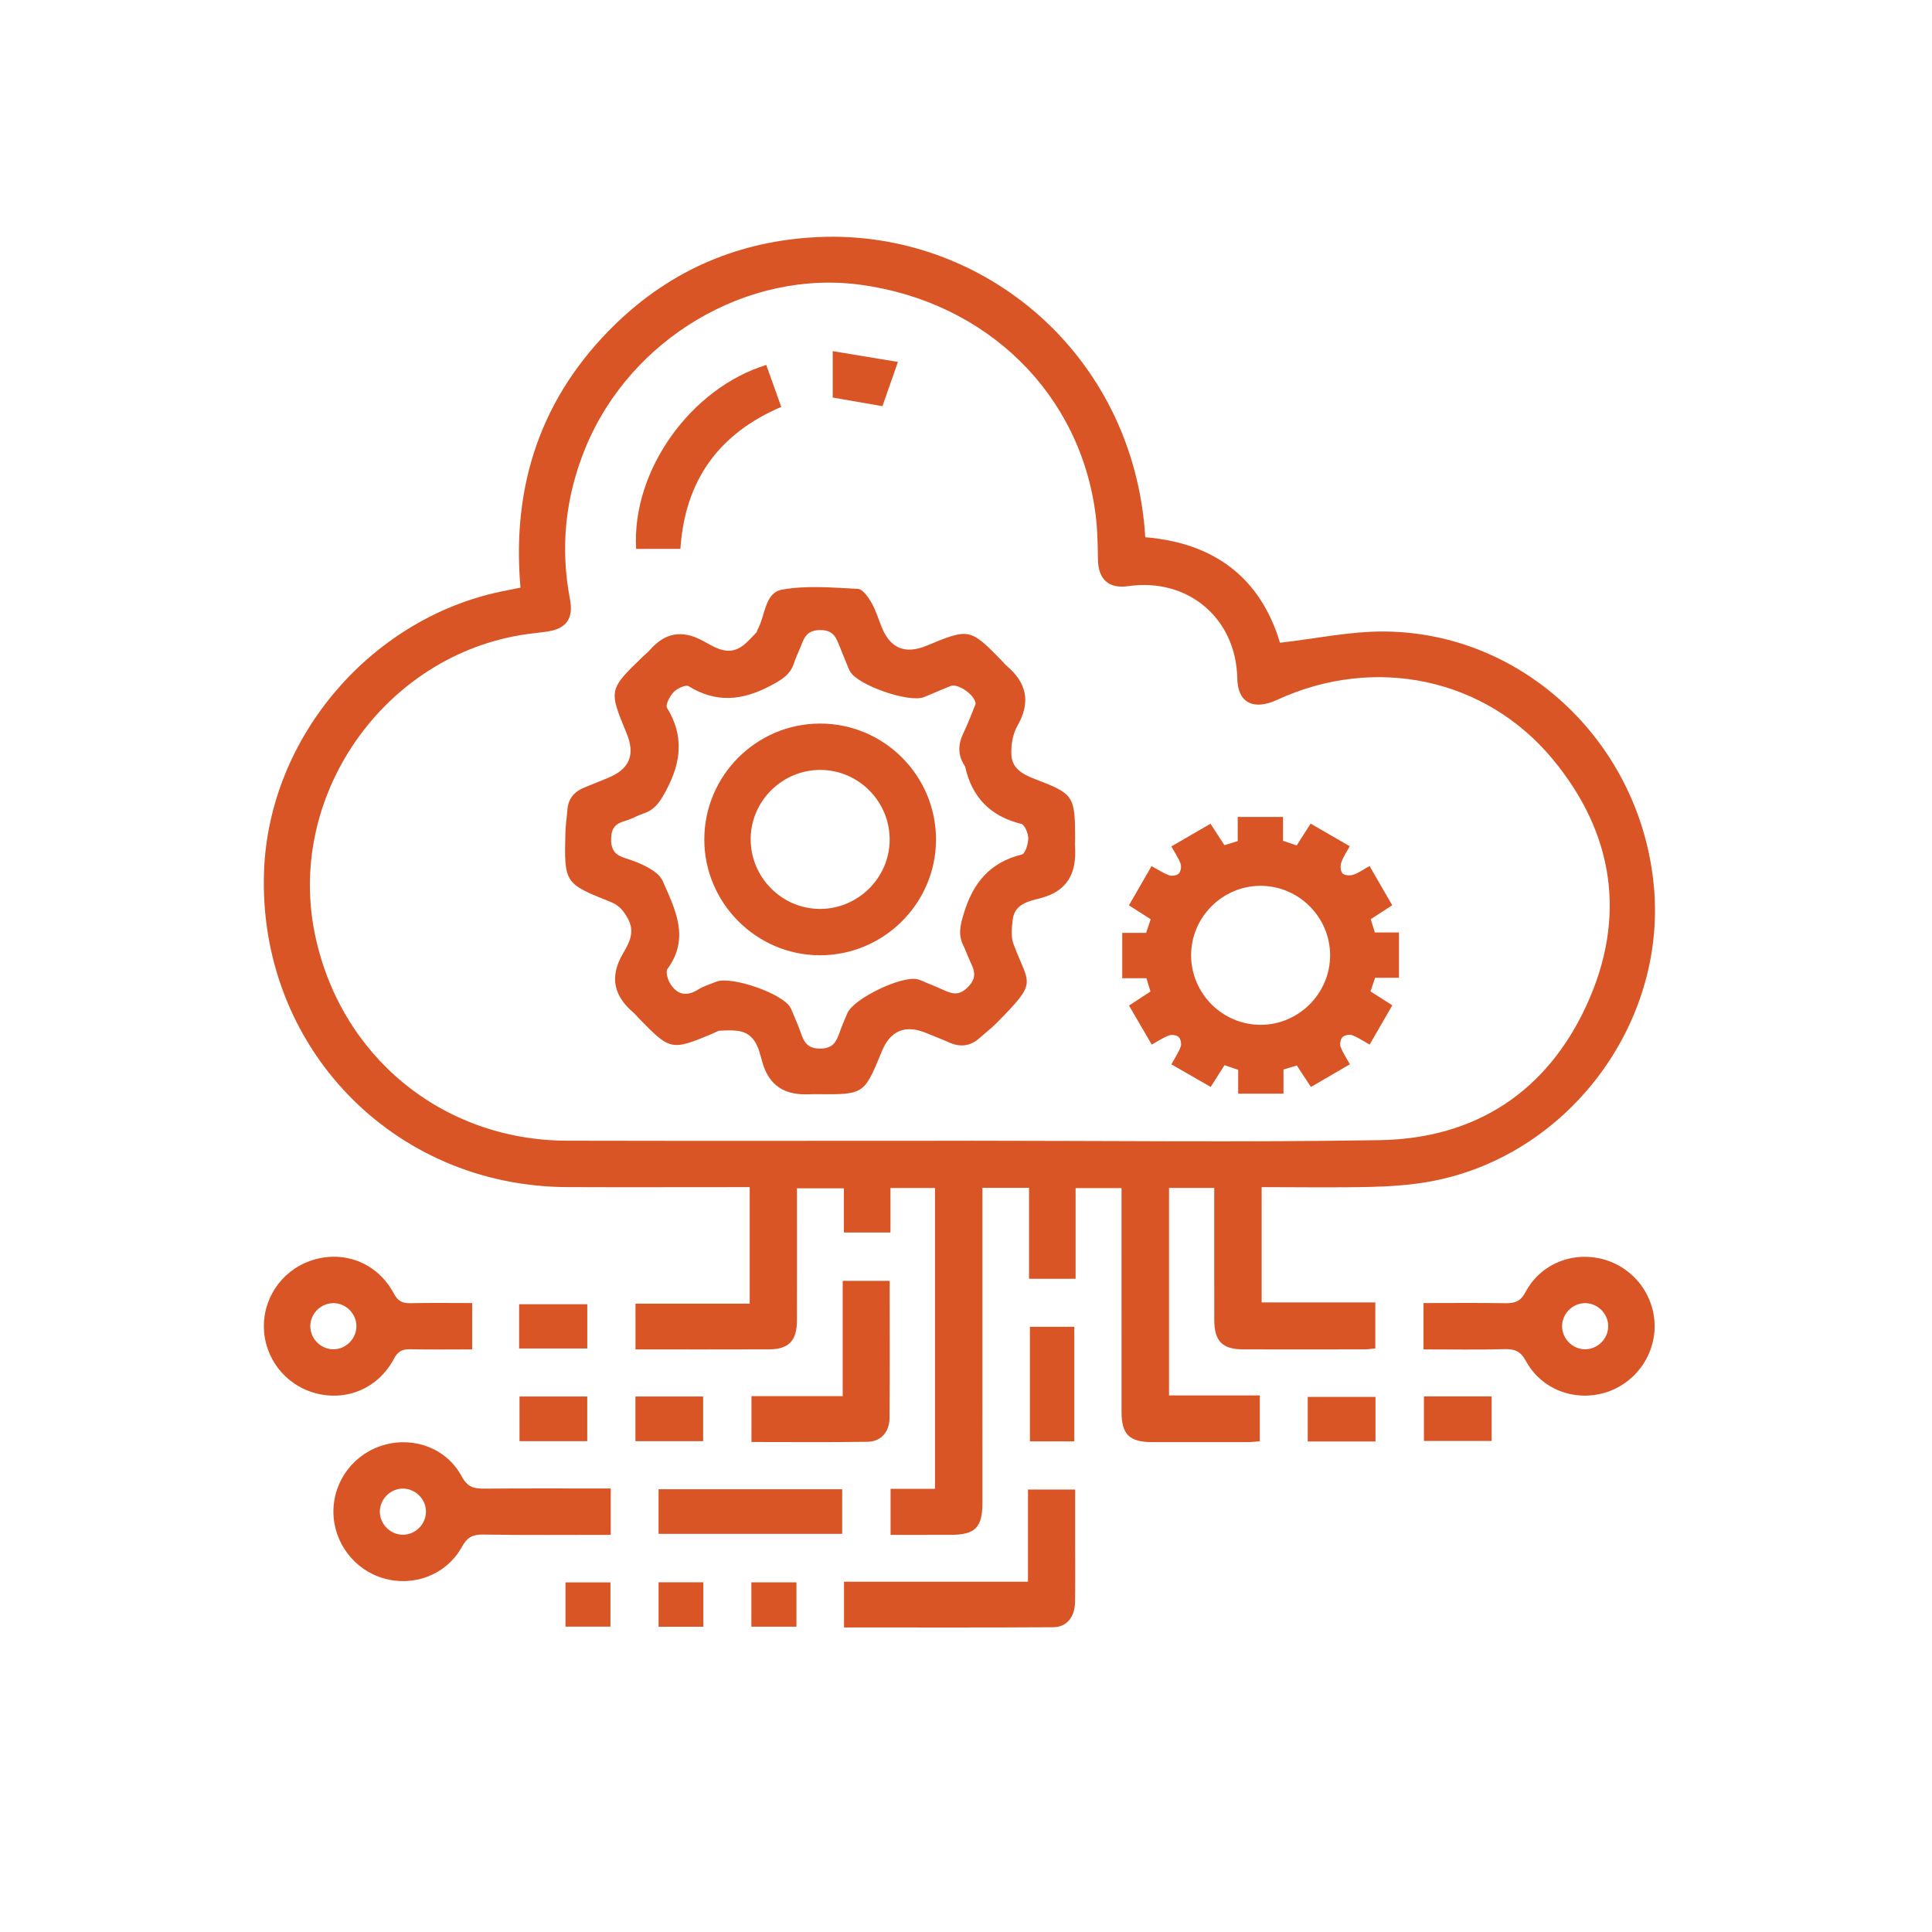
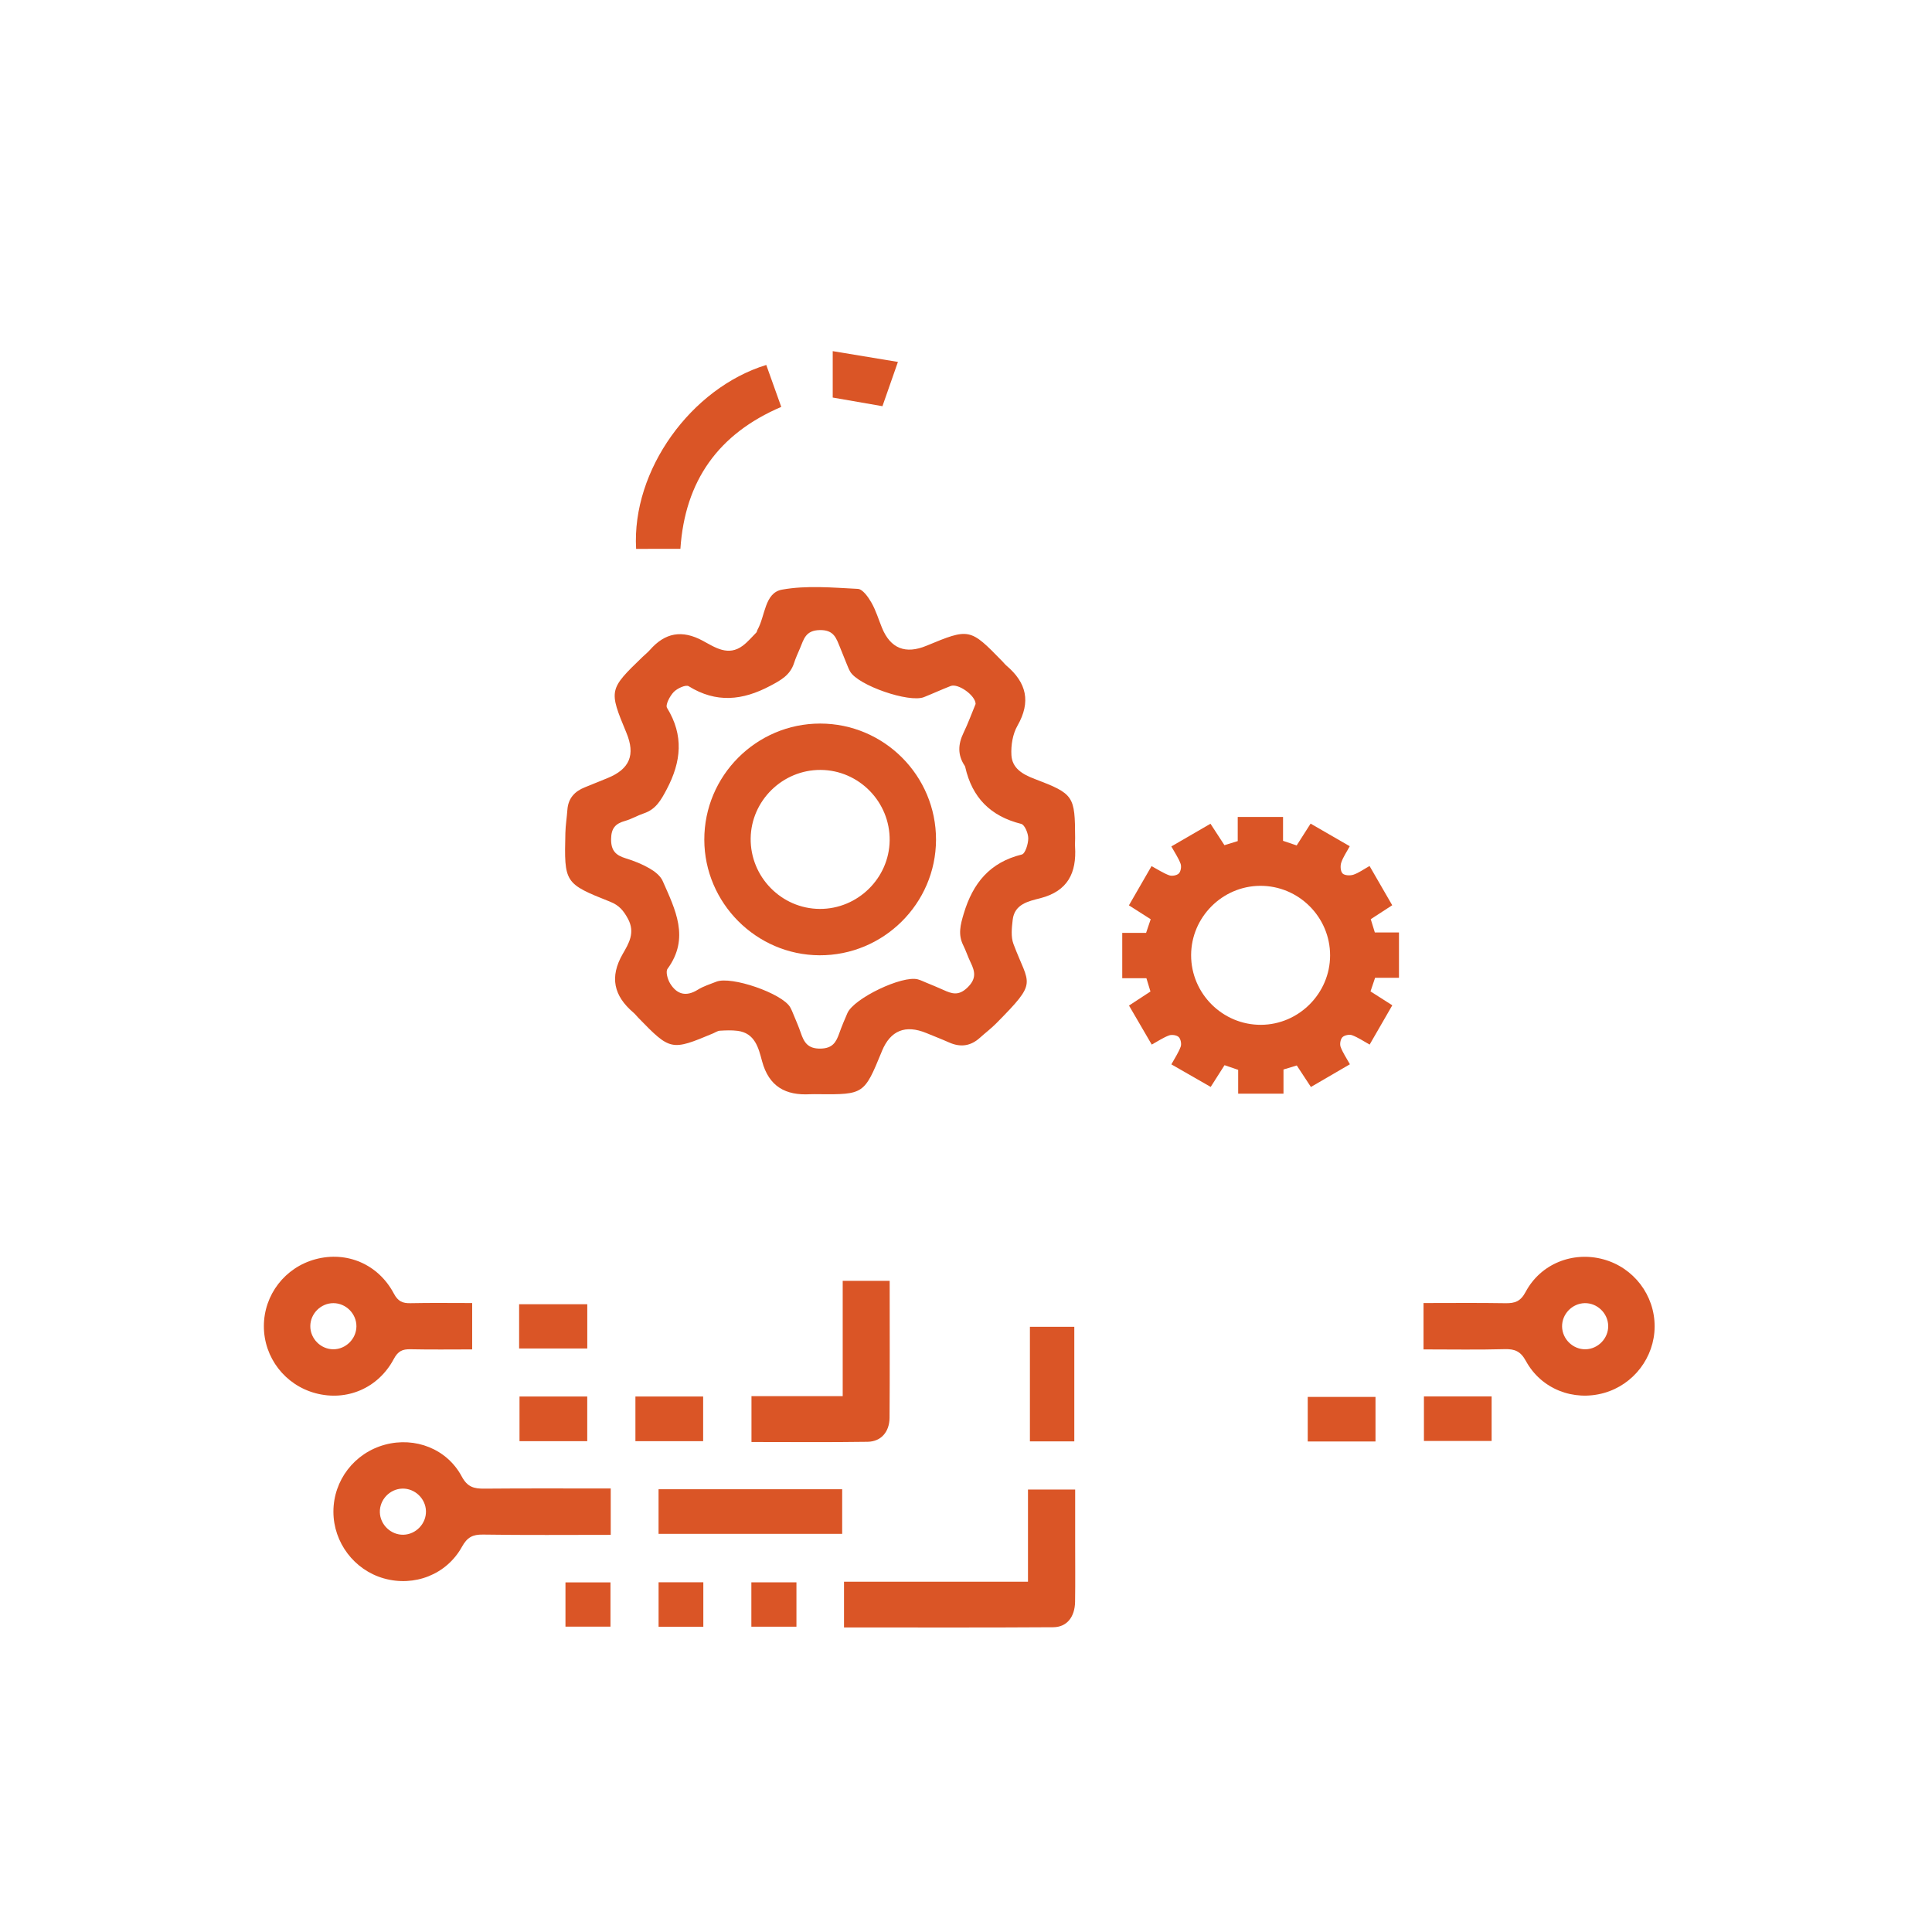
<svg xmlns="http://www.w3.org/2000/svg" version="1.1" id="Layer_1" x="0px" y="0px" width="500px" height="500px" viewBox="0 0 500 500" xml:space="preserve">
  <g>
    <path fill-rule="evenodd" clip-rule="evenodd" fill="#28387C" d="M-2003.254,121.552c-10.243,10.292-20.362,20.46-30.54,30.688   c3.396,3.206,6.916,6.528,10.228,9.654c-40.806,40.762-81.014,80.925-121.206,121.072c-14.835-14.915-30.129-30.289-45.345-45.587   c39.908-39.896,80.038-80.014,120.451-120.414c2.939,3.324,6.139,6.943,9.311,10.53c10.99-11.051,21.152-21.269,31.527-31.702   c-23.248-32.696-31.066-69.047-21.193-108.503c7.791-31.135,25.468-55.946,52.043-73.856   c54.232-36.551,125.204-26.369,167.276,20.979c41.743,46.978,42.949,117.593,3.133,166.169   C-1867.637,149.464-1943.721,165.117-2003.254,121.552z M-1852.124,18.341c0,21.209,0,41.918,0,63.111   c32.384-38.16,30.936-98.958-10.467-135.316c-37.271-32.73-97.74-33.207-135.29,7.677c-33.496,36.47-31.308,87.946-8.566,119.455   c0.056-1.249,0.134-2.201,0.135-3.153c0.007-11.867-0.048-23.735,0.076-35.601c0.014-1.24,0.746-3.118,1.7-3.601   c7.72-3.896,15.407-7.947,23.442-11.089c5.061-1.978,10.7-2.472,16.249-3.669c0.153,1.254,0.24,1.636,0.24,2.018   c-0.013,13.364-0.049,26.729-0.047,40.095c0,15.958,0.022,31.917,0.081,47.875c0.004,0.803,0.243,2.128,0.729,2.324   c4.344,1.746,8.767,3.292,13.62,5.062c0-31.874,0-62.844,0-94.303c1.29,0.637,2.341,0.956,3.15,1.585   c7.217,5.62,14.501,11.164,21.546,16.995c5.339,4.42,9.901,9.864,17.186,11.992c0,21.553,0,43.104,0,64.951   c4.21-1.18,8.017-2.319,11.864-3.297c1.866-0.473,2.391-1.403,2.381-3.339c-0.085-18.054,0.103-36.11-0.145-54.161   c-0.065-4.764,1.052-7.631,5.355-10.49c8.434-5.604,16.063-12.411,24.095-18.629C-1861.185,22.043-1857.463,19.375-1852.124,18.341   z" />
    <path fill-rule="evenodd" clip-rule="evenodd" fill="#28387C" d="M-1895.795,25.754c4.803-2.789,9.437-5.477,14.067-8.17   c7.322-4.257,14.629-8.54,21.972-12.76c1.502-0.863,2.174-1.828,2.166-3.723c-0.016-4.237,3.271-8.017,7.402-9.064   c3.971-1.006,8.708,0.949,10.898,4.5c2.284,3.702,1.847,8.237-1.125,11.654c-2.771,3.184-7.307,4.256-11.176,2.635   c-0.275-0.116-0.625-0.203-0.785-0.418c-2.609-3.509-5.095-1.623-7.806-0.023c-10.986,6.48-22.061,12.812-33.039,19.306   c-1.056,0.624-1.972,1.868-2.437,3.031c-1.932,4.823-7.092,7.562-12.178,6.254c-4.608-1.185-7.537-5.818-7.024-10.817   c0.085-0.838-0.353-2.192-0.987-2.571c-11.121-6.636-22.309-13.157-33.487-19.694c-0.24-0.141-0.539-0.183-0.79-0.264   c-6.636,8.236-13.268,8.056-18.797-0.579c-8.15,2.784-16.348,5.535-24.484,8.455c-0.664,0.238-1.203,1.603-1.303,2.499   c-0.623,5.557-4.756,9.44-10.155,9.369c-4.349-0.058-7.627-2.542-9.095-6.894c-1.354-4.018,0.024-8.325,3.487-10.891   c3.27-2.423,7.973-2.755,11.146-0.119c2.213,1.84,4.01,1.723,6.439,0.837c7.018-2.556,14.144-4.816,21.156-7.385   c1.187-0.435,2.396-1.647,2.95-2.808c1.767-3.693,5.403-6.32,9.381-6.344c4.069-0.025,7.503,2.462,9.254,6.422   c0.518,1.169,1.371,2.449,2.43,3.08c11.295,6.734,22.65,13.371,34.042,19.943c0.737,0.426,2.1,0.475,2.84,0.079   C-1904.85,18.096-1899.794,19.426-1895.795,25.754z M-1999.488,15.498c0.002-2.857-2.259-5.114-5.123-5.112   c-2.744,0.002-5.096,2.387-5.096,5.169c0,2.948,2.136,5.076,5.078,5.057C-2001.761,20.593-1999.49,18.334-1999.488,15.498z    M-1847.604-3.416c-2.984-0.075-5.174,1.945-5.267,4.862c-0.091,2.844,2.057,5.164,4.907,5.298   c2.777,0.133,5.212-2.124,5.298-4.913C-1842.576-1.03-1844.753-3.343-1847.604-3.416z M-1900.003,29.488   c-0.003-2.883-2.229-5.124-5.093-5.125c-2.899-0.001-5.18,2.248-5.139,5.072c0.039,2.734,2.438,5.125,5.163,5.143   C-1902.146,34.597-1900.001,32.442-1900.003,29.488z M-1954.33,1.783c0.064-2.898-2.082-5.162-4.942-5.214   c-2.838-0.052-5.21,2.167-5.299,4.955c-0.092,2.906,2.097,5.208,4.967,5.224C-1956.725,6.762-1954.391,4.567-1954.33,1.783z" />
  </g>
  <rect x="-1871" y="-560" fill="#3A6AC9" width="55" height="61" />
  <rect x="-1743" y="-559" fill="#28387C" width="55" height="61" />
  <rect x="-1861" y="-480" fill="#3F4450" width="55" height="61" />
  <g>
    <path fill-rule="evenodd" clip-rule="evenodd" fill="#28387C" d="M-2011.925,726.059c0-9.788,0-18.942,0-28.786   c-2.358,0-4.516,0-6.674,0c-36.672,0-73.346,0.011-110.02-0.005c-17.766-0.007-26.909-9.227-26.911-27.143   c-0.011-73.902-0.011-147.805,0-221.707c0.003-17.709,9.024-26.82,26.516-26.824c44.268-0.008,88.535-0.002,132.802-0.002   c1.846,0,3.691,0,6.427,0c-3.42,6.055-6.352,11.686-9.805,16.977c-0.654,1.003-3.376,0.896-5.145,0.898   c-38.155,0.047-76.31,0.03-114.465,0.039c-11.11,0.002-14.478,3.413-14.479,14.682c-0.006,68.531-0.006,137.063,0.001,205.595   c0,11.251,3.303,14.592,14.517,14.595c82.792,0.012,165.585,0.013,248.379-0.003c10.846-0.002,14.239-3.437,14.267-14.289   c0.022-9.054,0.005-18.108,0.005-27.478c7.192-1.787,14.092-3.501,21.446-5.327c0.136,1.912,0.343,3.489,0.346,5.067   c0.026,12.78,0.033,25.56,0.01,38.34c-0.031,17.137-9.361,26.565-26.371,26.577c-36.857,0.026-73.716,0.008-110.575,0.008   c-2.023,0-4.048,0-6.537,0c0,9.611,0,18.894,0,28.786c2.257,0,4.242,0,6.227,0c18.893,0,37.785-0.035,56.678,0.016   c9.57,0.026,15.133,4.909,15.169,13.111c0.036,8.131-5.664,13.43-15.019,13.44c-53.343,0.063-106.686,0.079-160.028-0.009   c-11.232-0.018-17.812-8.842-13.997-18.346c2.36-5.884,6.976-8.242,13.155-8.227c19.262,0.05,38.524,0.016,57.788,0.014   C-2016.239,726.059-2014.257,726.059-2011.925,726.059z" />
    <path fill-rule="evenodd" clip-rule="evenodd" fill="#28387C" d="M-1816.862,570.22c12.206,17.702,24.369,35.151,36.32,52.744   c7.425,10.927,2.328,23.871-10.194,26.052c-7.187,1.251-12.452-2.033-16.462-7.877c-10.993-16.02-22.062-31.988-33.108-47.971   c-1.141-1.65-2.335-3.265-3.444-4.812c-57.503,24.332-112.453-5.229-132.886-49.066c-21.3-45.699-5.59-100.138,36.973-127.424   c42.02-26.937,97.834-18.654,130.393,19.192C-1776.799,468.803-1774.859,528.975-1816.862,570.22z M-1885.465,415.767   c-44.588-0.155-81.021,36.052-81.131,80.628c-0.108,44.345,35.933,80.745,80.192,80.989c45.035,0.249,81.536-35.777,81.689-80.628   C-1804.561,452.193-1840.727,415.923-1885.465,415.767z" />
    <path fill-rule="evenodd" clip-rule="evenodd" fill="#28387C" d="M-2023.448,532.236c10.537,15.549,20.879,30.896,31.384,46.134   c0.824,1.195,2.745,2.186,4.221,2.286c5.934,0.403,11.892,0.419,17.841,0.578c0.082,0.542,0.165,1.085,0.247,1.627   c1.373-1.466,2.745-2.931,4.116-4.396c1.261-1.35,2.522-2.699,4.26-4.558c2.612,2.337,5.152,4.607,7.79,6.964   c-0.645,0.843-0.978,1.532-1.521,1.949c-5.262,4.039-6.324,8.307-3.72,15.027c3.756,9.688-1.532,20.766-10.674,26.138   c-9.356,5.5-20.896,4.085-28.67-3.515c-7.527-7.356-9.283-18.858-4.234-28.108c0.881-1.615,1.982-3.111,3.254-5.085   c-8.899-13.138-17.913-26.443-26.926-39.748c-0.727-1.072-1.75-2.047-2.14-3.229c-2.938-8.933-11.297-6.187-17.461-8.021   c-0.849-0.254-2.446,1.37-3.454,2.371c-11.298,11.227-22.637,22.417-33.703,33.871c-1.407,1.455-2.069,4.452-1.794,6.568   c1.217,9.396-3.28,18.087-11.786,21.781c-8.342,3.622-17.792,1.25-23.488-5.894c-5.577-6.997-5.683-17.009-0.255-24.242   c5.578-7.435,15.19-10.14,23.789-5.979c3.441,1.664,5.139,0.869,7.495-1.535c10.5-10.714,21.245-21.189,31.701-31.945   c1.16-1.191,1.885-3.906,1.376-5.439c-3.391-10.226-0.637-19.683,7.671-24.896c7.866-4.935,18.558-3.591,24.959,3.138   c6.878,7.229,7.203,17.336,0.851,26.372C-2022.634,530.898-2022.907,531.379-2023.448,532.236z M-2037.436,508.639   c-4.857-0.076-9.253,4.262-9.252,9.127c0.001,4.896,4.361,9.193,9.25,9.111c4.722-0.078,8.738-4.073,8.896-8.85   C-2028.38,513.049-2032.485,508.715-2037.436,508.639z M-2104.357,573.8c-5.122,0.024-9.16,4.086-9.056,9.111   c0.102,4.973,4.377,9.012,9.379,8.859c4.831-0.146,8.619-4.034,8.685-8.912C-2095.279,577.691-2099.174,573.775-2104.357,573.8z" />
    <path fill-rule="evenodd" clip-rule="evenodd" fill="#28387C" d="M-1926.591,553.631c-4.098-3.751-7.744-7.09-11.766-10.775   c1.416-1.688,2.619-3.234,3.94-4.673c6.131-6.681,12.176-13.446,18.486-19.954c4.774-4.922,8.544-8.874,5.36-17.281   c-3.714-9.81,2.79-21.352,12.235-26.707c9.829-5.572,22.089-4.102,30.341,3.641c7.898,7.412,10.234,19.085,5.817,29.064   c-4.521,10.213-15.198,17.18-25.907,14.851c-7.148-1.554-10.652,1.231-14.708,5.907   C-1910.3,536.357-1918.268,544.615-1926.591,553.631z M-1876.225,496.672c0.022-5.27-4.228-9.496-9.509-9.457   c-5.082,0.039-9.149,3.992-9.319,9.058c-0.175,5.229,4.011,9.685,9.209,9.805C-1880.644,506.196-1876.245,501.896-1876.225,496.672   z" />
  </g>
  <g>
    <path fill-rule="evenodd" clip-rule="evenodd" fill="#28387C" d="M-2449.006-330.857c0.755-2.988,1.431-5.999,2.277-8.963   c7.229-25.309,31.597-42.31,57.893-40.424c26.391,1.892,48.075,22.076,51.684,48.109c4.232,30.533-16.746,59.219-46.447,63.511   c-31.501,4.553-59.721-15.813-64.708-46.679c-0.114-0.704-0.461-1.371-0.699-2.056   C-2449.006-321.858-2449.006-326.357-2449.006-330.857z M-2392.553-290.384c18.459-0.06,33.505-15.211,33.516-33.749   c0.011-18.631-15.201-33.735-33.947-33.706c-18.578,0.028-33.633,15.359-33.516,34.128   C-2426.384-305.315-2411.116-290.325-2392.553-290.384z" />
    <path fill-rule="evenodd" clip-rule="evenodd" fill="#28387C" d="M-2250.281-617.32c2.994,0.751,6.015,1.414,8.979,2.268   c25.3,7.282,42.276,31.682,40.403,58.015c-1.873,26.3-22.189,48-48.301,51.586c-30.292,4.161-58.982-16.861-63.31-46.387   c-4.615-31.491,15.766-59.766,46.679-64.784c0.703-0.114,1.368-0.46,2.05-0.699C-2259.28-617.32-2254.781-617.32-2250.281-617.32z    M-2256.829-594.812c-18.499-0.088-33.771,14.919-33.935,33.343c-0.166,18.672,14.931,34.037,33.53,34.125   c18.503,0.088,33.769-14.913,33.933-33.347C-2223.132-579.375-2238.215-594.724-2256.829-594.812z" />
    <path fill-rule="evenodd" clip-rule="evenodd" fill="#28387C" d="M-2268.279-233.369c-6.888-1.003-13.814-1.797-20.656-3.052   c-15.282-2.804-29.837-7.819-44.108-15.078c3.374-6.676,6.656-13.169,10.108-19.999c20.841,10.347,42.681,15.613,65.729,15.629   c23.096,0.015,44.992-5.125,66.066-15.626c3.349,6.603,6.653,13.12,10.318,20.348c-7.202,2.943-14.092,6.08-21.201,8.595   c-13.222,4.677-26.873,7.532-40.886,8.557c-0.968,0.071-1.915,0.411-2.873,0.627   C-2253.281-233.369-2260.78-233.369-2268.279-233.369z" />
    <path fill-rule="evenodd" clip-rule="evenodd" fill="#28387C" d="M-2177.541-324.583c0.113-30.861,25.604-55.924,56.717-55.766   c30.938,0.158,55.878,25.527,55.754,56.712c-0.123,30.9-25.502,55.846-56.713,55.746   C-2152.673-267.991-2177.654-293.39-2177.541-324.583z M-2155.037-324.299c-0.035,18.728,15.072,33.914,33.732,33.91   c18.527-0.003,33.683-15.067,33.731-33.528c0.05-18.573-14.942-33.824-33.345-33.925   C-2139.662-357.944-2155-342.863-2155.037-324.299z" />
    <path fill-rule="evenodd" clip-rule="evenodd" fill="#28387C" d="M-2403.081-411.057c-7.585-0.412-14.772-0.804-21.897-1.191   c-4.652-40.144,35.585-110.019,75.674-131.541c4,6.095,8.014,12.213,12.169,18.544c-19.434,12.965-34.941,29.336-46.507,49.353   C-2395.187-455.911-2401.59-434.324-2403.081-411.057z" />
    <path fill-rule="evenodd" clip-rule="evenodd" fill="#28387C" d="M-2088.962-412.272c-7.115,0.418-14.289,0.839-21.84,1.281   c-4.1-48.433-26.04-86.435-65.99-114.373c2.009-3.09,4.016-6.186,6.032-9.275c1.975-3.023,3.96-6.04,5.919-9.027   C-2127.38-526.748-2086.628-456.318-2088.962-412.272z" />
  </g>
  <g>
    <path fill-rule="evenodd" clip-rule="evenodd" fill="#28387C" d="M-2319.211-858.952c0-72.775,0-145.551,0-218.327   c3.812-10.712,11.586-14.26,22.661-14.239c110.891,0.204,221.783,0.2,332.674,0.004c11.052-0.019,18.866,3.496,22.663,14.235   c0,72.775,0,145.551,0,218.327c-4.023,10.254-11.656,13.993-22.484,13.925c-43.433-0.27-86.866-0.111-130.302-0.111   c-2.114,0-4.229,0-6.423,0c0,13.865,0,27.121,0,40.883c18.069,0,35.721,0,53.476,0c0,8.023,0,15.531,0,23.074   c-55.742,0-111.155,0-166.448,0c0-7.944,0-15.45,0-23.461c18.049,0,35.693,0,53.563,0c0-13.643,0-26.764,0-40.496   c-2.357,0-4.471,0-6.584,0c-43.253,0-86.507-0.177-129.758,0.123C-2307.158-844.938-2315.085-848.424-2319.211-858.952z    M-1965.368-868.934c0-66.423,0-132.367,0-198.335c-110.132,0-219.886,0-329.688,0c0,66.292,0,132.231,0,198.335   C-2185.053-868.934-2075.43-868.934-1965.368-868.934z" />
    <path fill-rule="evenodd" clip-rule="evenodd" fill="#28387C" d="M-2154.185-936.929c-7.767-3.403-14.943-6.572-22.14-9.691   c-10.185-4.416-20.37-8.837-30.599-13.153c-1.915-0.808-2.652-1.834-2.691-3.98c-0.191-10.361-0.302-10.449,9.252-14.641   c14.322-6.284,28.705-12.433,43.067-18.627c0.847-0.365,1.745-0.612,3.098-1.081c0,4.975,0.108,9.589-0.109,14.188   c-0.036,0.753-1.385,1.743-2.327,2.111c-9.888,3.866-19.819,7.625-29.733,11.422c-1.891,0.725-3.762,1.499-6.305,2.514   c7.7,3.087,14.853,5.966,22.015,8.824c4.769,1.902,9.599,3.664,14.289,5.743c0.98,0.435,2.023,1.949,2.084,3.02   C-2154.042-946.109-2154.185-941.916-2154.185-936.929z" />
    <path fill-rule="evenodd" clip-rule="evenodd" fill="#28387C" d="M-2112.42-937.14c0-4.897-0.129-9.324,0.105-13.729   c0.047-0.895,1.296-2.118,2.267-2.51c11.304-4.562,22.661-8.995,34.004-13.463c0.517-0.204,1.025-0.424,2.18-0.9   c-11.596-4.486-22.496-8.881-33.542-12.879c-3.769-1.364-5.748-3.001-5.108-7.341c0.466-3.159,0.092-6.44,0.092-10.24   c6.233,2.667,12.126,5.17,18.004,7.707c11.633,5.02,23.244,10.092,34.901,15.053c1.749,0.744,2.291,1.645,2.585,3.611   c1.158,7.718-1.155,12.09-9.135,15.024c-14.657,5.391-28.771,12.263-43.116,18.504   C-2110.041-937.93-2110.944-937.667-2112.42-937.14z" />
    <path fill-rule="evenodd" clip-rule="evenodd" fill="#28387C" d="M-2082.009-1048.315c-11.155,22.765-21.871,44.6-32.561,66.454   c-15.063,30.792-30.15,61.567-45.11,92.439c-2.037,4.2-3.754,5.623-6.583,4.398c-3.449-1.493-7.133-2.33-11.196-3.602   c9.116-18.788,17.806-36.801,26.577-54.751c16.942-34.676,33.997-69.269,50.816-104.042c2.096-4.333,3.604-5.792,6.463-4.608   C-2089.999-1050.536-2086.193-1049.623-2082.009-1048.315z" />
    <g>
      <path fill="#28387C" d="M-2134.086-872.427c-54.013,0-97.954-43.941-97.954-97.96c0-54.008,43.941-97.949,97.949-97.949    c54.019,0,97.959,43.941,97.959,97.949C-2036.132-916.368-2080.073-872.427-2134.086-872.427z M-2134.086-1055.553    c-46.968,0-85.182,38.203-85.182,85.166c0,46.973,38.213,85.177,85.182,85.177c46.969,0,85.177-38.204,85.177-85.177    C-2048.91-1017.339-2087.118-1055.553-2134.086-1055.553z" />
    </g>
  </g>
  <g>
    <path fill-rule="evenodd" clip-rule="evenodd" fill="#28387C" d="M-2432.887,1123.391c2.413,13.14-3.473,22.617-13.703,26.256   c-10.37,3.689-21.88-0.02-28.137-9.064c-6.074-8.781-5.642-20.424,1.065-28.707c6.955-8.587,17.635-10.789,28.807-7.04   c3.136,1.052,8.076,0.528,10.71-1.348c16.224-11.548,32.183-23.49,47.802-35.842c2.485-1.965,4.123-6.739,3.909-10.071   c-0.909-14.152,8.839-26.276,22.734-27.193c13.314-0.877,25.332,9.774,25.02,23.5c-0.144,6.27,2.132,9.031,7.087,11.83   c16.493,9.315,32.621,19.277,49.171,28.479c2.557,1.42,7.14,1.248,9.863-0.078c8.473-4.129,16.383-4.248,24.953-0.282   c2.752,1.274,7.373,1.304,9.906-0.189c15.485-9.13,30.744-18.669,45.738-28.587c2.466-1.631,4.491-5.766,4.59-8.812   c0.407-12.544,6.235-21.345,17.493-24.777c10.107-3.082,21.033,0.981,26.889,10.002c5.852,9.01,4.746,21.534-2.6,29.452   c-7.708,8.313-18.52,9.555-30.063,4.406c-2.743-1.225-7.337-0.947-9.938,0.581c-15.217,8.954-30.248,18.255-44.952,28.028   c-2.699,1.793-4.999,6.245-5.096,9.541c-0.418,14.502-9.767,24.982-23.561,25.25c-14.291,0.278-23.985-9.93-24.706-25.07   c-0.143-3-2.403-7.035-4.927-8.6c-16.636-10.324-33.507-20.292-50.591-29.859c-2.625-1.469-7.327-1.431-10.065-0.07   c-7.764,3.861-15.083,4.172-23.212,1.283c-2.896-1.03-7.563-0.551-10.015,1.203c-16.193,11.59-32.14,23.543-47.818,35.821   C-2429.455,1115.722-2430.808,1120.02-2432.887,1123.391z" />
    <path fill-rule="evenodd" clip-rule="evenodd" fill="#28387C" d="M-2135.876,1313.631c-15.839,0-30.912,0-46.748,0   c0-64.033,0-127.81,0-192.17c15.402,0,30.688,0,46.748,0C-2135.876,1185.176-2135.876,1248.952-2135.876,1313.631z" />
    <path fill-rule="evenodd" clip-rule="evenodd" fill="#28387C" d="M-2328.124,1121.248c0,3.818,0,7.275,0,10.733   c0,35.979-0.165,71.962,0.131,107.938c0.062,7.503-2.051,11.021-9.244,15.022c-13.946,7.763-26.305,18.381-38.547,27.253   c0-51.822,0-106.213,0-160.947C-2359.921,1121.248-2344.593,1121.248-2328.124,1121.248z" />
    <path fill-rule="evenodd" clip-rule="evenodd" fill="#28387C" d="M-2425.253,1313.631c-15.972,0-31.042,0-46.884,0   c0-44.049,0-87.844,0-132.121c15.725,0,30.993,0,46.884,0C-2425.253,1225.551-2425.253,1269.136-2425.253,1313.631z" />
    <path fill-rule="evenodd" clip-rule="evenodd" fill="#28387C" d="M-2214.034,1329.572c-8.461,11.295-15.726,20.987-23.613,31.515   c-7.98-10.63-15.39-20.496-23.674-31.531c6.44-0.303,11.138-0.523,15.762-0.74c3.514-19.132-13.938-44.225-36.69-53.085   c-27.014-10.52-58.131-0.062-73.287,24.631c-15.234,24.817-10.622,56.905,10.999,76.51c24.106,21.86,54.108,20.606,85.969-3.976   c2.488,2.151,5.081,4.392,7.636,6.594c-15.989,22.986-53.47,31.42-82.104,18.848c-31.502-13.829-49.159-48.36-41.793-81.731   c7.589-34.382,37.986-57.756,73.868-56.802c36.019,0.957,62.339,26.613,69.613,68.816   C-2226.4,1328.893-2221.171,1329.181-2214.034,1329.572z" />
    <path fill-rule="evenodd" clip-rule="evenodd" fill="#28387C" d="M-2232.44,1286.543c-12.05-16.667-26.223-28.134-44.206-34.658   c-1.494-0.541-3.05-3.361-3.066-5.136c-0.209-21.449-0.135-42.899-0.135-65.028c16.11,0,31.342,0,47.407,0   C-2232.44,1215.968-2232.44,1250.347-2232.44,1286.543z" />
    <path fill-rule="evenodd" clip-rule="evenodd" fill="#28387C" d="M-2490.75,1337.393c0-4.096,0-7.242,0-10.993   c33.86,0,67.387,0,101.52,0c0,3.631,0,6.989,0,10.993C-2422.927,1337.393-2456.447,1337.393-2490.75,1337.393z" />
    <path fill-rule="evenodd" clip-rule="evenodd" fill="#28387C" d="M-2117.281,1326.601c0,3.931,0,7.08,0,10.829   c-28.093,0-55.834,0-83.93,0c0-3.72,0-6.868,0-10.829C-2173.402,1326.601-2145.738,1326.601-2117.281,1326.601z" />
    <path fill-rule="evenodd" clip-rule="evenodd" fill="#28387C" d="M-2298,1288v40.116l-0.248,0.172   c-0.037,3.068-0.057,6.125-0.141,9.182c0,0.171-0.011,0.329-0.035,0.513c-0.244,1.59-1.459,3.448-2.853,4.793l-8.873,5.123   c-4.732,2.396-9.657,4.707-14.89,7.299c-1.699-2.971-3.271-5.648-4.934-8.583l20.974-12.141V1288H-2298z" />
    <path fill-rule="evenodd" clip-rule="evenodd" fill="#28387C" d="M-2301.27,1342.775c-0.526,0.502-1.089,0.929-1.626,1.234   c-2.373,1.357-4.781,2.642-7.25,3.889L-2301.27,1342.775z" />
  </g>
  <g>
    <g>
      <path fill-rule="evenodd" clip-rule="evenodd" fill="#DA5526" d="M-2134.273-1435.121c0.068,9.433,0.103,18.865,0.004,28.297    c-0.136,12.927-3.89,16.713-17.011,16.728c-55.544,0.062-111.087,0.029-166.63,0.027c-12.226,0-24.457,0.169-36.679-0.062    c-11.025-0.208-14.952-4.295-15.116-15.415c-0.153-10.478-0.145-20.961,0.011-31.438c0.175-11.818,3.842-15.445,15.908-15.477    c33.885-0.092,67.771-0.032,101.656-0.039c33.533-0.006,83.474-0.217,100.604,0.013    C-2134.397-1452.259-2134.273-1435.121-2134.273-1435.121z" />
      <path fill-rule="evenodd" clip-rule="evenodd" fill="#DA5526" d="M-2222.906-1532.228c0,18.707,0.001,37.415-0.003,56.121    c-0.003,15.132-0.004,15.139-14.875,15.146c-11.175,0.008-22.36-0.242-33.528,0.074c-7.167,0.202-10.031-2.549-9.895-9.838    c0.32-17.109,0.102-34.228,0.102-51.343c0-3.375,0-6.751,0-10.127c-1.007-0.116-2.012-0.23-3.018-0.346    c-0.573,3.342-1.568,6.674-1.642,10.028c-0.233,10.474-0.065,20.956-0.156,31.432c-0.057,6.701-2.422,12.036-10.069,11.914    c-7.262-0.115-10.421-4.899-10.437-11.806c-0.031-15.019-0.461-30.061,0.23-45.049c0.754-16.338,9.97-24.554,26.329-24.651    c18.511-0.109,37.023-0.117,55.535-0.019c16.771,0.088,25.926,8.59,26.586,25.549c0.557,14.299,0.172,28.636,0.172,42.956    c0,7.082-2.412,12.851-10.368,13.021c-8.305,0.18-10.179-5.859-10.176-12.865c0.002-9.78,0.065-19.561-0.071-29.338    c-0.051-3.626-0.596-7.245-0.915-10.868C-2220.374-1532.234-2221.642-1532.23-2222.906-1532.228z" />
      <path fill-rule="evenodd" clip-rule="evenodd" fill="#DA5526" d="M-2311.03-1531.252c0,21.986-0.13,42.227,0.081,62.462    c0.063,5.95-2.372,7.646-8.084,7.936c-33.069,1.678-33.063,1.802-33.045-31.219c0.003-5.831,0-11.661,0-17.492    c-1.078-0.016-2.156-0.032-3.233-0.047c0,7.935,0.768,15.976-0.305,23.764c-0.589,4.277-3.949,11.292-6.632,11.571    c-7.802,0.813-7.501-6.228-7.492-11.914c0.015-9.08-0.304-18.178,0.169-27.235c0.629-12.045,6.588-17.593,18.709-17.78    C-2338.01-1531.405-2325.154-1531.252-2311.03-1531.252z" />
      <path fill-rule="evenodd" clip-rule="evenodd" fill="#DA5526" d="M-2151.951-1509.862c0,12.785-0.426,25.589,0.151,38.349    c0.38,8.354-2.564,11.333-10.837,10.685c-7.639-0.6-15.416,0.409-23.012-0.42c-2.641-0.289-6.981-3.898-7.036-6.082    c-0.538-20.865-0.322-41.75-0.322-63.654c15.495,0,30.103-0.558,44.639,0.204c9.082,0.476,13.257,7.549,13.757,15.897    c0.647,10.791,0.776,21.681-0.016,32.443c-0.227,3.073-4.425,5.854-6.802,8.769c-2.409-2.854-6.585-5.529-6.897-8.596    c-0.925-9.123-0.332-18.401-0.332-27.618C-2149.758-1509.878-2150.854-1509.871-2151.951-1509.862z" />
      <path fill-rule="evenodd" clip-rule="evenodd" fill="#DA5526" d="M-2252.438-1622.982c15.732-0.213,27.949,11.763,28.026,27.472    c0.077,15.742-11.969,27.838-27.697,27.813c-15.248-0.023-27.202-11.739-27.508-26.958    C-2279.933-1610.433-2268.098-1622.77-2252.438-1622.982z" />
      <path fill-rule="evenodd" clip-rule="evenodd" fill="#DA5526" d="M-2172.979-1575.296c10.59-0.279,19.469,8.183,19.81,18.876    c0.345,10.876-7.66,19.633-18.393,20.119c-11.255,0.508-20.245-7.988-20.353-19.232    C-2192.019-1566.269-2183.635-1575.017-2172.979-1575.296z" />
      <path fill-rule="evenodd" clip-rule="evenodd" fill="#DA5526" d="M-2331.055-1536.319c-10.877,0.208-19.428-7.877-19.773-18.698    c-0.357-11.197,8.417-20.365,19.415-20.285c10.647,0.077,19.171,8.656,19.291,19.413    C-2312.002-1545.073-2320.271-1536.527-2331.055-1536.319z" />
    </g>
    <g>
-       <path fill-rule="evenodd" clip-rule="evenodd" fill="#BC0400" d="M-2153.353-1648.033    c-22.432,45.773-43.977,89.677-65.469,133.619c-30.286,61.914-60.624,123.79-90.703,185.866    c-4.095,8.443-7.547,11.307-13.236,8.844c-6.934-3.005-14.342-4.685-22.511-7.241c18.33-37.779,35.802-73.995,53.439-110.089    c34.064-69.723,68.358-139.277,102.175-209.195c4.213-8.713,7.249-11.646,12.995-9.266    C-2169.418-1652.499-2161.764-1650.662-2153.353-1648.033z" />
+       <path fill-rule="evenodd" clip-rule="evenodd" fill="#BC0400" d="M-2153.353-1648.033    c-22.432,45.773-43.977,89.677-65.469,133.619c-30.286,61.914-60.624,123.79-90.703,185.866    c-4.095,8.443-7.547,11.307-13.236,8.844c-6.934-3.005-14.342-4.685-22.511-7.241c34.064-69.723,68.358-139.277,102.175-209.195c4.213-8.713,7.249-11.646,12.995-9.266    C-2169.418-1652.499-2161.764-1650.662-2153.353-1648.033z" />
      <g>
        <path fill="#BC0400" d="M-2258.064-1294.378c-108.604,0-196.955-88.353-196.955-196.964     c0-108.596,88.351-196.947,196.947-196.947c108.611,0,196.964,88.352,196.964,196.947     C-2061.108-1382.73-2149.461-1294.378-2258.064-1294.378z M-2258.064-1662.586c-94.438,0-171.273,76.814-171.273,171.244     c0,94.447,76.835,171.261,171.273,171.261c94.438,0,171.265-76.813,171.265-171.261     C-2086.8-1585.751-2163.626-1662.586-2258.064-1662.586z" />
      </g>
    </g>
  </g>
  <g>
    <g id="Layer_1_00000145029886652865322040000000522652193344595859_">
      <path fill="#333333" d="M-766.074-1083.016c1.055-3.348,1.938-6.695,2.993-10.04c2.817,0.704,5.638,1.407,8.283,1.937    c4.403,1.055,8.983,1.234,13.39,1.055c4.931-0.352,9.335-2.112,13.211-5.285c4.228-3.698,6.169-8.279,5.818-13.916    c0-1.41,0-2.643,0-4.054c0-8.457,0-17.089,0-25.548c0-2.817-0.352-5.988-1.235-8.633c-1.586-4.755-4.231-8.631-8.107-11.452    c-3.345-2.464-7.045-3.522-11.273-3.522c-5.99,0.178-10.749,2.467-14.977,6.343c-1.938,1.76-3.173,3.876-4.228,6.344    c-1.938,4.933-2.47,10.04-1.411,14.973c1.586,7.402,6.342,12.687,13.566,14.803c7.577,2.288,14.977,1.76,22.022-2.643    c0.352-0.178,0.707-0.354,1.235-0.705c0.176,0.527,0.355,0.705,0.355,1.057c0,2.995,0,6.167,0,9.161    c0,1.235-0.531,1.938-1.414,2.292c-2.114,1.231-4.052,1.937-6.338,2.292c-7.755,1.584-15.332,0.879-22.908-1.764    c-5.635-2.112-10.042-5.636-13.211-10.747c-3.172-5.109-4.935-10.925-5.287-17.265c-0.176-4.405,0-8.813,1.234-13.216    c1.231-4.404,3.169-8.104,6.342-11.274c3.876-4.054,8.28-7.225,13.566-9.161c10.218-3.7,20.084-2.821,29.422,2.464    c2.294,1.412,4.58,2.997,6.521,4.935c4.755,4.229,7.4,9.866,8.104,16.033c0.176,1.938,0.352,3.7,0.352,5.637    c0,10.575,0,20.966,0,31.538c0,3.876-0.704,7.752-1.942,11.453c-3.521,10.749-14.09,19.908-26.777,20.789    c-4.759,0.352-9.694,0.352-14.449-0.176c-4.228-0.529-8.28-1.584-12.156-3.172    C-765.371-1082.488-765.723-1082.84-766.074-1083.016z" />
      <path fill="#DA5526" d="M-1019.78-1191.543c-3.876,0-7.4,0-10.749,0c-3.524,0-7.047,0-10.569,0c-3.347,0-6.871,0-10.396,0    c-3.347,0-6.695,0-10.396,0c-0.879-1.94-0.527-3.7-0.527-5.64c0-1.76-0.176-3.524,0.352-5.46c0.881,0,1.76-0.176,2.292-0.176    c14.447,0,28.717,0,43.34,0c1.939,0,3.7,0.352,5.64,0.705c4.404,1.055,6.691,4.931,6.164,9.337    c-0.352,2.114-1.057,4.229-2.112,6.166c-0.707,1.057-1.234,2.116-1.939,2.997c-13.92,19.204-27.484,38.583-41.404,57.787    c-0.704,1.057-1.409,1.937-2.112,2.819c-0.176,0.354-0.355,0.705-0.531,1.233c1.235,0.529,2.116,0.352,3.349,0.352    c13.919,0,27.486,0,41.404,0c1.059,0,2.114,0,2.995,0.178c0.703,2.114,0.879,7.574,0.176,10.747    c-0.703,0.176-1.409,0.352-2.112,0.352c-3.876,0-7.576,0-11.452,0c-12.687,0-25.548,0-38.235,0c-2.112,0-4.052-0.176-5.988-1.233    c-2.821-1.586-4.405-3.876-4.405-7.047c0-2.112,0.354-4.052,1.057-6.167c1.057-2.993,2.467-5.813,4.403-8.28    c12.333-17.089,24.493-34.357,36.824-51.446c1.233-1.762,2.464-3.522,3.7-5.286    C-1020.486-1189.959-1020.31-1190.488-1019.78-1191.543z" />
      <path fill="#333333" d="M-786.336-1153.488c-14.271,7.752-28.543,15.504-43.166,23.256c-1.409-1.409-2.114-2.997-2.817-4.583    c-0.883-1.408-1.588-2.817-2.292-4.401c2.467-1.94,5.285-2.995,7.577-4.583c2.467-1.584,5.106-2.817,7.574-4.403    c2.469-1.584,5.109-2.819,7.576-4.404c2.468-1.584,5.109-2.645,7.576-4.581c-2.115-3.171-5.108-5.287-8.631-5.816    c-3.524-0.704-7.224-0.528-10.749,0.529c-2.468,0.707-4.932,1.94-6.871,3.876c-6.52,6.52-8.985,14.623-7.049,23.61    c0.881,4.052,2.997,7.4,5.992,10.394c2.114,2.116,4.933,3.524,7.928,4.407c4.933,1.231,10.043,1.055,14.801-0.179    c3.171-0.879,5.812-2.817,7.398-5.813c1.762-2.995,2.993-6.343,4.054-9.692c0.352-0.879,0.527-1.937,0.879-2.64    c1.937-0.355,8.28-0.178,11.101,0.352c0.528,1.233,0.704,2.288,0.528,3.7c-0.528,4.755-1.94,8.983-4.757,12.859    c-4.759,6.343-10.571,10.925-18.499,12.685c-7.047,1.586-14.271,1.586-21.143-0.881c-11.276-3.876-18.673-11.804-20.965-23.608    c-1.408-6.695-0.705-13.566,1.585-19.908c0.879-2.116,1.939-4.404,3.171-6.344c5.284-6.695,11.804-11.628,20.261-13.74    c8.284-1.939,16.212-1.234,23.435,3.169c6.341,3.876,11.101,9.515,14.801,15.856    C-786.336-1154.191-786.336-1154.016-786.336-1153.488z" />
      <path fill="#DA5526" d="M-1117.389-1130.408c-0.352-0.354-0.703-0.529-0.703-0.705c-1.584-2.467-2.819-5.11-4.228-7.576    c0.176-1.234,1.055-1.411,1.76-1.762c8.635-4.933,17.267-9.864,25.9-14.801c0.883-0.527,1.94-1.055,2.819-1.76    c-0.352-0.528-0.527-1.055-0.879-1.411c-2.468-2.817-5.64-4.581-9.34-5.109c-3.169-0.352-6.34-0.176-9.688,0.706    c-3.349,0.879-6.167,2.643-8.28,5.286c-5.112,6.34-7.4,13.389-5.992,21.317c1.586,7.576,5.816,13.39,13.568,15.506    c5.283,1.584,10.571,1.409,15.856-0.178c2.819-0.881,5.283-2.642,6.695-5.285c1.937-3.173,3.171-6.343,4.404-10.043    c0.352-0.881,0.527-1.937,0.881-2.644c2.467-0.529,8.28-0.174,11.099,0.531c0.705,2.112,0.529,4.052,0,6.164    c-0.704,3.7-2.112,7.049-4.404,10.219c-6.167,8.28-14.271,12.861-24.315,13.393c-5.109,0.352-10.04,0-14.797-1.764    c-10.747-3.524-18.323-10.923-20.615-22.727c-1.584-7.049-0.881-14.097,1.584-20.789c1.41-3.7,3.348-6.695,6.167-9.692    c4.228-4.228,9.161-7.576,14.975-9.512c6.343-2.116,12.685-2.116,19.028-0.176c3.524,1.057,6.871,2.642,9.868,5.109    c4.404,3.523,7.928,7.577,10.747,12.332c0.352,0.527,0.53,1.057,0.706,1.588c-0.529,1.055-1.413,1.407-2.116,1.76    c-12.861,6.871-25.9,14.096-38.761,20.967C-1115.977-1131.113-1116.682-1130.761-1117.389-1130.408z" />
      <path fill="#333333" d="M-599.404-1110.5c-2.118,0.703-9.514,0.703-12.156,0c-0.531-1.057-0.176-2.112-0.176-2.997    c0-10.571,0-21.141,0-31.712c0-1.409,0-2.643-0.176-4.052c-1.59-6.167-4.759-10.571-11.101-12.507    c-5.111-1.412-10.046-1.588-14.977-0.352c-1.411,0.352-2.645,1.055-4.052,1.761c-6.345,3.522-10.218,8.807-10.925,16.032    c-0.528,3.876-0.176,7.576,1.235,11.276c1.234,3.171,2.993,5.99,5.99,7.928c4.404,3.17,9.338,5.11,14.797,4.935    c3.879,0,7.228-1.236,10.397-3.524c1.235-0.883,2.114-1.94,3.345-2.819c0.352-0.354,0.883-0.706,1.414-1.233    c0.176,0.352,0.352,0.703,0.352,0.879c0.352,3.876,0.176,11.101-0.352,13.388c-3.524,2.468-7.577,4.054-12.16,4.406    c-2.29,0.176-4.935,0.176-7.221,0.176c-11.101-0.176-19.384-5.46-25.022-14.797c-2.114-3.7-3.345-7.752-3.876-11.983    c-0.704-5.285-0.528-10.392,0.883-15.327c1.411-5.285,4.052-10.042,7.752-14.094c3.524-3.876,7.928-6.343,13.038-7.576    c8.104-2.116,16.032-2.116,23.96,0.354c9.687,2.995,15.68,9.513,18.853,19.027c0.704,1.936,0.88,4.052,0.88,6.164    c0,11.628,0,23.256,0,35.064C-599.228-1111.908-599.228-1111.205-599.404-1110.5z" />
      <path fill="#333333" d="M-477.132-1109.265c-4.58,0.174-8.987-0.355-13.391-1.764c-5.638-1.938-10.218-5.107-13.566-9.866    c-4.228-5.99-6.342-12.509-6.697-19.732c-0.176-3.876,0-7.752,1.059-11.628c1.235-4.933,3.524-9.161,7.045-12.685    c6.345-6.343,14.097-10.219,23.26-10.571c6.342-0.176,12.684,1.233,18.325,4.58c1.759,1.061,3.345,2.116,4.931,3.173    c4.755,3.348,7.928,7.928,9.514,13.568c3.873,13.916,1.411,26.427-8.635,36.997c-4.58,4.931-10.394,7.223-16.911,7.93    C-473.787-1109.091-475.546-1109.265-477.132-1109.265z M-457.576-1141.508c0.176-2.995,0-6.167-0.883-8.986    c-1.935-6.342-6.166-10.746-12.684-12.685c-3.524-1.055-7.048-1.055-10.749-0.704c-5.811,0.527-10.218,3.524-12.859,8.631    c-0.704,1.412-1.411,2.467-1.938,3.876c-2.997,9.165-1.41,17.62,4.228,25.196c1.938,2.288,4.228,4.052,7.048,4.933    c6.342,1.762,12.863,1.234,18.85-2.114c3.876-2.116,6.345-5.111,7.576-9.339C-457.928-1135.344-457.576-1138.335-457.576-1141.508    z" />
      <path fill="#333333" d="M-945.606-1110.148c-3.876,0.176-7.4,0.176-10.925,0c-0.176-0.704-0.352-1.233-0.352-1.936    c0-0.528,0-1.059,0-1.588c0-11.628,0-23.254,0-35.059c0-5.816,1.585-10.925,4.934-15.68c4.228-6.167,10.043-9.516,17.266-10.749    c4.582-0.879,8.985-0.528,13.389,0.529c6.343,1.586,11.276,5.287,15.152,10.396c1.586,2.115,2.292,4.228,2.819,6.695    c0.352,1.937,0.705,3.876,0.705,5.813c0,13.039,0,25.899,0,38.937c0,0.707,0,1.41-0.178,2.116    c-2.114,1.055-4.052,0.352-6.166,0.527c-2.114,0-4.054,0.176-6.166-0.176c-0.527-1.233-0.352-2.112-0.352-3.349    c0-11.099,0-22.199,0-33.298c0-2.114-0.176-4.052-0.704-6.166c-0.707-2.116-1.764-4.404-2.997-6.343    c-1.411-1.94-2.995-2.995-5.111-3.876c-3.876-1.409-7.576-1.409-11.452,0.176c-1.936,0.705-3.349,1.76-4.58,2.997    c-3.349,3.7-5.285,8.104-5.285,13.035c0,10.925,0,22.025,0,32.948C-945.606-1112.612-945.606-1111.732-945.606-1110.148z" />
      <path fill="#333333" d="M-422.164-1110.5c-2.29,0.703-8.986,0.527-11.097,0c0-0.706-0.176-1.584-0.176-2.112    c0-11.983-0.176-24.139,0-36.119c0.176-10.749,5.283-19.204,15.148-23.786c10.397-4.755,24.667-3.347,33.654,6.518    c2.817,2.995,4.404,6.52,4.931,10.747c0.176,1.588,0.352,2.997,0.352,4.757c0,12.511,0,24.842,0,37.352    c0,1.059,0,1.938-0.176,2.819c-2.11,0.881-4.228,0.352-6.342,0.352c-1.938,0-3.876,0.176-5.99-0.176    c-0.528-1.233-0.352-2.116-0.352-3.171c0-11.276,0-22.553,0-33.829c0-3.697-1.059-7.043-2.82-10.392    c-2.114-3.348-4.932-5.464-8.808-6.167c-2.645-0.352-5.286-0.352-7.752,0.528c-2.29,0.705-4.404,2.115-6.166,4.052    c-2.997,3.7-4.759,7.752-4.583,12.687c0,10.921,0,22.021,0,32.944C-421.984-1112.436-421.809-1111.557-422.164-1110.5z" />
      <path fill="#333333" d="M-852.934-1173.044c0,3.521,0,6.869,0,10.394c-0.706,0.883-1.584,0.703-2.114,0.703    c-6.168,0-12.335,0-18.499,0c-1.059,0-1.94,0-2.995,0.18c-0.176,0.703-0.176,1.233-0.176,1.936c0,10.396,0,20.615,0,30.833    c0,1.411,0.352,2.644,0.527,4.052c0.352,2.292,2.116,3.522,4.228,3.876c1.588,0.176,2.819,0.176,4.404,0.176    c3.349,0,6.873-0.176,10.397-0.176c1.056,0,2.114,0,2.995,0c0.527,2.114,0.704,7.752,0.176,11.099    c-0.703,0-1.588,0.176-2.115,0.176c-5.109,0-10.216,0.176-15.153,0.176c-1.936,0-3.699-0.352-5.636-0.704    c-3.347-0.881-6.168-2.643-7.928-5.636c-2.292-3.349-3.522-7.049-3.876-11.101c-0.176-1.231-0.176-2.467-0.176-3.876    c0-18.147,0-35.943,0-54.091c0-1.231,0-2.288,0-3.345c2.114-0.531,8.633-0.707,11.98-0.176c0,0.705,0.178,1.233,0.178,1.936    c0,3.349,0,6.521,0,10.044c0,1.057,0,1.938,0.176,2.817c1.055,0.707,2.112,0.531,2.819,0.531c5.988,0,11.804,0,17.617,0    C-855.048-1173.575-853.991-1173.927-852.934-1173.044z" />
      <path fill="#333333" d="M-574.209-1173.751c1.411,0,2.465,0,3.524,0c5.811,0,11.277,0,17.087,0c1.059,0,2.118-0.176,3.172,0.531    c0,3.349,0,6.87,0,10.394c-0.879,0.879-1.938,0.529-2.642,0.529c-5.989,0-11.808,0-17.618,0c-1.059,0-2.113,0-3.348,0    c-0.176,0.705-0.355,1.232-0.355,1.762c0,10.571,0,20.963,0,31.536c0,1.235,0.355,2.468,0.531,3.699    c0.352,2.116,1.938,3.348,4.052,3.7c1.586,0.176,2.821,0.176,4.403,0.176c3.349,0,6.521-0.176,10.046-0.176    c1.23,0,2.289,0,3.521,0c0.883,1.94,0.355,3.7,0.531,5.64c0,1.936,0.176,3.696-0.176,5.812c-1.059,0-1.942,0.176-2.646,0.176    c-4.931,0-9.866,0.176-14.797,0.176c-1.938,0-3.876-0.352-5.814-0.703c-3.352-0.881-6.169-2.644-7.928-5.637    c-2.469-3.704-3.7-7.931-4.056-12.335c0-0.881,0-1.76,0-2.642c0-17.972,0-35.943,0-53.737c0-1.233,0-2.29,0-3.522    c0.527-0.176,1.059-0.354,1.586-0.354c3.172,0,6.345,0,9.514,0c0.352,0,0.707,0.178,1.411,0.178c0,0.705,0.176,1.409,0.176,2.114    c0,3.347,0,6.871,0,10.396C-574.389-1175.688-574.209-1174.984-574.209-1173.751z" />
      <path fill="#333333" d="M-700.361-1173.22c2.118-0.531,8.459-0.707,11.101,0c0,1.585,0,3.169,0,4.757    c0.883,0.528,1.059,0,1.411-0.354c0.531-0.527,1.059-1.234,1.762-1.762c2.821-2.465,6.166-4.229,9.866-4.757    c2.114-0.352,4.403-0.528,6.518-0.352c0.531,2.112,0.707,7.752,0.18,10.923c-0.707,0.176-1.235,0.354-1.938,0.354    c-6.873,0.528-11.983,3.699-14.977,10.22c-1.586,3.169-2.293,6.516-2.469,10.216c0,1.764-0.176,3.349-0.176,5.109    c0,8.459,0,16.915,0,25.194c0,1.061,0,2.116,0,3.173c-2.286,0.703-8.983,0.703-11.276,0c0-0.881-0.176-1.764-0.176-2.467    C-700.889-1143.976-700.713-1170.932-700.361-1173.22z" />
      <path fill="#333333" d="M-977.146-1110.324c-2.993,0.527-8.81,0.527-10.921,0l-0.176-0.176c0,0-0.176-0.176-0.176-0.352    c0-0.881-0.179-1.584-0.179-2.292c0-19.732,0-39.642,0-59.374c0-0.176,0.179-0.352,0.179-0.527    c2.112-0.707,8.28-0.707,10.921-0.176l0.176,0.176c0,0.176,0,0.176,0.176,0.352c0,0.705,0,1.409,0,2.114    c0,19.908,0,39.817,0,59.727C-976.97-1110.852-976.97-1110.675-977.146-1110.324z" />
-       <path fill="#333333" d="M-527.521-1110.5c-2.29,0.527-8.807,0.527-10.925,0c-0.352-2.112-0.528-29.776-0.352-60.257    c0-0.879,0.176-1.76,0.176-2.464c2.469-0.707,8.811-0.707,11.101,0C-527.345-1170.579-527.345-1112.612-527.521-1110.5z" />
      <path fill="#333333" d="M-982.254-1180.974c-4.052,0-6.52-2.465-6.871-6.341c-0.704-6.52,6.343-8.987,10.571-6.871    c2.821,1.584,4.228,4.052,3.7,7.574c-0.528,2.821-2.643,4.933-5.813,5.461C-981.197-1180.974-981.901-1180.974-982.254-1180.974z" />
      <path fill="#333333" d="M-539.677-1188.019c0-4.056,2.817-6.873,7.045-6.873c4.056,0,7.225,2.817,7.225,6.695    c0,4.406-2.817,7.045-7.396,7.045C-537.035-1180.974-539.677-1183.791-539.677-1188.019z" />
    </g>
    <path fill="#333333" d="M-320.503-1175.688v10.923h-31.012c-2.989-0.527-5.283,1.761-5.986,4.406   c-0.352,1.407-0.176,3.171,1.231,4.931c0.704,0.881,1.766,1.764,2.997,2.116c6.518,2.817,21.846,7.928,26.426,9.864   c2.29,0.883,3.173,1.764,4.407,2.821c0,0,0,0,0.176,0.176c6.869,7.4,6.518,21.318-3.349,28.543   c-1.762,1.409-4.052,2.112-6.342,2.112l-36.471,0.176v-10.919l34.885,0.172c1.055,0,3.349-0.528,4.052-1.233   c2.997-2.64,3.349-8.808,0.527-11.628c-1.583-1.409-4.579-2.292-5.634-2.643l0,0l-22.729-8.456   c-7.049-2.644-11.276-9.513-11.101-16.032l0,0c0.176-3.173,1.055-6.168,2.821-8.633c4.052-5.638,9.687-6.52,9.687-6.52h35.416   V-1175.688L-320.503-1175.688z" />
    <g>
      <path fill="#333333" d="M-307.289-1177.979v-11.452h-4.056v-2.288h11.101v2.288h-4.052v11.452H-307.289z" />
      <path fill="#333333" d="M-298.657-1177.979v-13.916h4.231l2.462,9.512l2.469-9.512h4.228v13.916h-2.645v-10.925l-2.814,10.925    h-2.645l-2.821-10.925v10.925H-298.657z" />
    </g>
    <g id="Layer_2_00000174575679681073570220000001852681977107384979_">
	</g>
  </g>
  <g>
-     <path fill-rule="evenodd" clip-rule="evenodd" fill="#DA5526" d="M296.4,139.036c18.33,1.492,29.98,10.974,34.857,27.306   c9.279-1.055,18.141-2.971,26.99-2.909c36.34,0.255,66.604,29.32,69.814,66.376c3.08,35.531-22.461,69.31-57.578,75.897   c-5.123,0.962-10.404,1.331-15.625,1.459c-9.355,0.229-18.719,0.064-28.346,0.064c0,9.977,0,19.764,0,29.833   c9.713,0,19.414,0,29.42,0c0,4.053,0,7.845,0,11.911c-0.828,0.075-1.779,0.237-2.729,0.239   c-10.498,0.018-20.996,0.033-31.492,0.002c-5.357-0.017-7.445-2.127-7.457-7.527c-0.027-11.344-0.01-22.688-0.01-34.244   c-3.996,0-7.697,0-11.699,0c0,17.703,0,35.488,0,53.686c7.705,0,15.502,0,23.492,0c0,4.106,0,7.808,0,11.876   c-0.982,0.067-2.049,0.204-3.117,0.206c-8.248,0.019-16.496,0.023-24.744,0.006c-5.912-0.013-7.918-1.979-7.922-7.819   c-0.016-17.87-0.006-35.739-0.006-53.61c0-1.355,0-2.711,0-4.312c-4.025,0-7.811,0-11.883,0c0,7.782,0,15.484,0,23.467   c-4.057,0-7.848,0-12.055,0c0-7.756,0-15.551,0-23.524c-4.107,0-7.809,0-12.059,0c0,1.302,0,2.618,0,3.934   c0,25.867,0.004,51.735-0.002,77.604c-0.002,6.378-1.879,8.248-8.243,8.261c-5.101,0.011-10.201,0.003-15.525,0.003   c0-4.063,0-7.851,0-11.92c3.838,0,7.543,0,11.507,0c0-26.062,0-51.845,0-77.849c-3.717,0-7.419,0-11.535,0   c0,3.674,0,7.472,0,11.521c-4.196,0-7.984,0-12.057,0c0-3.744,0-7.449,0-11.446c-4.055,0-7.847,0-12.139,0c0,1.629,0,3.326,0,5.024   c0,9.748,0.023,19.495-0.01,29.242c-0.019,5.189-2.142,7.4-7.191,7.419c-11.466,0.042-22.933,0.014-34.595,0.014   c0-4.025,0-7.727,0-11.842c9.742,0,19.534,0,29.56,0c0-10.196,0-19.982,0-30.152c-1.443,0-2.781,0-4.119,0   c-14.371,0-28.742,0.051-43.113-0.01c-45.139-0.188-80.001-36.454-78.462-81.575c1.199-35.132,28.214-66.405,62.945-72.872   c1.09-0.202,2.173-0.44,3.429-0.697c-2.342-26.604,5.38-49.516,24.498-68.126c14.55-14.164,32.218-21.655,52.471-22.595   C254.48,59.367,293.484,91.736,296.4,139.036z M250.958,295.23c0-0.004,0-0.008,0-0.012c35.361,0,70.728,0.428,106.078-0.146   c24.84-0.403,43.33-12.541,53.629-35.074c10.313-22.564,7.057-44.29-8.77-63.449c-17.467-21.146-46.164-27.059-71.359-15.434   c-6.191,2.856-10.217,0.713-10.324-5.499c-0.27-15.579-12.764-26.163-28.234-23.918c-5.025,0.729-7.756-1.752-7.828-6.895   c-0.053-3.738-0.109-7.501-0.557-11.205c-3.818-31.559-28.092-55.418-60.814-59.893c-29.313-4.007-59.595,13.865-71.23,42.12   c-5.22,12.677-6.624,25.778-4.034,39.286c0.959,5.001-0.996,7.654-5.957,8.345c-1.114,0.154-2.229,0.308-3.346,0.431   c-37.368,4.107-64.225,40.844-56.758,77.641c6.439,31.734,32.96,53.61,65.299,53.685   C181.487,295.292,216.222,295.23,250.958,295.23z" />
    <path fill-rule="evenodd" clip-rule="evenodd" fill="#DA5526" d="M158.056,397.219c-11.142,0-22.098,0.102-33.05-0.072   c-2.711-0.043-4.104,0.723-5.451,3.156c-3.993,7.218-12.355,10.417-20.234,8.18c-7.655-2.173-13.028-9.287-13.034-17.253   c-0.005-8.139,5.462-15.231,13.373-17.353c7.771-2.082,16.013,1.073,19.847,8.246c1.478,2.763,3.187,3.161,5.842,3.137   c10.833-0.098,21.667-0.04,32.708-0.04C158.056,389.22,158.056,392.917,158.056,397.219z M104.418,397.188   c3.24-0.085,5.905-2.886,5.82-6.119c-0.084-3.246-2.879-5.905-6.116-5.82c-3.246,0.086-5.901,2.878-5.818,6.117   C98.388,394.609,101.184,397.272,104.418,397.188z" />
    <path fill-rule="evenodd" clip-rule="evenodd" fill="#DA5526" d="M368.406,349.225c0-4.092,0-7.789,0-11.999   c7.102,0,14.164-0.076,21.225,0.042c2.439,0.04,3.891-0.465,5.199-2.921c3.881-7.298,12.229-10.583,20.105-8.44   c7.871,2.142,13.32,9.287,13.283,17.418c-0.039,7.954-5.443,15.031-13.123,17.18c-7.879,2.206-16.223-1.014-20.184-8.267   c-1.363-2.499-2.842-3.15-5.494-3.077C382.563,349.351,375.699,349.225,368.406,349.225z M410.336,349.193   c3.242-0.06,5.926-2.838,5.865-6.074c-0.059-3.247-2.832-5.926-6.072-5.865c-3.248,0.062-5.922,2.83-5.863,6.073   C404.324,346.572,407.1,349.254,410.336,349.193z" />
    <path fill-rule="evenodd" clip-rule="evenodd" fill="#DA5526" d="M122.197,337.226c0,4.2,0,7.809,0,11.999   c-5.362,0-10.671,0.077-15.975-0.039c-2.081-0.046-3.234,0.495-4.305,2.511c-4.033,7.592-12.203,11.021-20.257,8.865   c-7.9-2.114-13.375-9.217-13.371-17.349c0.003-8.132,5.478-15.22,13.389-17.333c8.06-2.154,16.206,1.271,20.246,8.884   c1.075,2.026,2.24,2.545,4.312,2.499C111.447,337.149,116.662,337.226,122.197,337.226z M92.242,343.239   c0.01-3.247-2.705-5.977-5.952-5.985s-5.973,2.704-5.983,5.953c-0.01,3.245,2.705,5.977,5.951,5.986   C89.497,349.204,92.232,346.481,92.242,343.239z" />
    <path fill-rule="evenodd" clip-rule="evenodd" fill="#DA5526" d="M218.43,421.181c0-4.188,0-7.885,0-11.83   c15.85,0,31.53,0,47.611,0c0-8.02,0-15.806,0-23.858c4.174,0,7.959,0,12.211,0c0,4.558,0,9.127,0,13.697   c-0.002,5.115,0.055,10.231-0.023,15.346c-0.059,3.931-2.107,6.565-5.668,6.59C254.615,421.247,236.671,421.181,218.43,421.181z" />
    <path fill-rule="evenodd" clip-rule="evenodd" fill="#DA5526" d="M230.246,331.48c0,12.026,0.054,23.741-0.031,35.456   c-0.026,3.645-2.214,6.145-5.665,6.197c-9.949,0.152-19.902,0.055-30.069,0.055c0-4.043,0-7.824,0-11.872c7.84,0,15.529,0,23.609,0   c0-10.03,0-19.808,0-29.836C222.259,331.48,226.042,331.48,230.246,331.48z" />
    <path fill-rule="evenodd" clip-rule="evenodd" fill="#DA5526" d="M170.434,396.957c0-3.956,0-7.652,0-11.542   c15.851,0,31.532,0,47.521,0c0,3.698,0,7.485,0,11.542C202.284,396.957,186.513,396.957,170.434,396.957z" />
    <path fill-rule="evenodd" clip-rule="evenodd" fill="#DA5526" d="M266.541,343.368c3.877,0,7.57,0,11.488,0   c0,9.913,0,19.687,0,29.657c-3.805,0-7.502,0-11.488,0C266.541,363.302,266.541,353.527,266.541,343.368z" />
    <path fill-rule="evenodd" clip-rule="evenodd" fill="#DA5526" d="M134.348,348.982c0-3.933,0-7.536,0-11.448   c5.802,0,11.58,0,17.641,0c0,3.638,0,7.421,0,11.448C146.249,348.982,140.472,348.982,134.348,348.982z" />
    <path fill-rule="evenodd" clip-rule="evenodd" fill="#DA5526" d="M134.448,372.97c0-3.993,0-7.687,0-11.561   c5.863,0,11.552,0,17.53,0c0,3.736,0,7.519,0,11.561C146.27,372.97,140.494,372.97,134.448,372.97z" />
    <path fill-rule="evenodd" clip-rule="evenodd" fill="#DA5526" d="M164.445,372.97c0-3.993,0-7.687,0-11.561   c5.863,0,11.551,0,17.529,0c0,3.736,0,7.52,0,11.561C176.267,372.97,170.49,372.97,164.445,372.97z" />
    <path fill-rule="evenodd" clip-rule="evenodd" fill="#DA5526" d="M355.979,373.052c-5.971,0-11.658,0-17.539,0   c0-3.856,0-7.55,0-11.537c5.717,0,11.496,0,17.539,0C355.979,365.204,355.979,368.985,355.979,373.052z" />
    <path fill-rule="evenodd" clip-rule="evenodd" fill="#DA5526" d="M368.512,361.383c5.941,0,11.627,0,17.52,0   c0,3.845,0,7.538,0,11.537c-5.684,0-11.463,0-17.52,0C368.512,369.262,368.512,365.481,368.512,361.383z" />
    <path fill-rule="evenodd" clip-rule="evenodd" fill="#DA5526" d="M146.343,420.975c0-3.939,0-7.542,0-11.451   c3.804,0,7.587,0,11.648,0c0,3.645,0,7.426,0,11.451C154.243,420.975,150.464,420.975,146.343,420.975z" />
    <path fill-rule="evenodd" clip-rule="evenodd" fill="#DA5526" d="M170.441,421.006c0-3.854,0-7.545,0-11.514   c3.771,0,7.553,0,11.58,0c0,3.744,0,7.521,0,11.514C178.269,421.006,174.578,421.006,170.441,421.006z" />
    <path fill-rule="evenodd" clip-rule="evenodd" fill="#DA5526" d="M206.119,409.506c0,3.883,0,7.573,0,11.486   c-3.917,0-7.695,0-11.667,0c0-3.811,0-7.502,0-11.486C198.179,409.506,201.959,409.506,206.119,409.506z" />
    <path fill-rule="evenodd" clip-rule="evenodd" fill="#DA5526" d="M211.959,283.179c-0.749,0-1.501-0.037-2.248,0.006   c-6.386,0.366-10.723-1.96-12.5-8.586c-0.899-3.353-1.809-7.255-6.353-7.821c-1.502-0.188-3.047-0.119-4.564-0.031   c-0.588,0.034-1.153,0.445-1.729,0.687c-10.839,4.547-11.069,4.499-19.358-4.022c-0.436-0.448-0.815-0.957-1.288-1.359   c-5.069-4.321-6.218-9.176-2.744-15.199c1.523-2.641,3.284-5.479,1.339-9.073c-1.149-2.123-2.304-3.497-4.572-4.398   c-11.876-4.718-11.939-4.887-11.624-17.837c0.049-1.991,0.379-3.974,0.52-5.965c0.21-2.974,1.866-4.779,4.534-5.834   c1.972-0.78,3.931-1.59,5.894-2.393c5.706-2.334,7.219-5.995,4.844-11.715c-4.584-11.044-4.55-11.205,4.185-19.631   c0.629-0.607,1.327-1.151,1.901-1.806c3.929-4.469,8.284-5.273,13.673-2.378c3.119,1.677,6.577,4.132,10.37,1.275   c1.292-0.973,2.359-2.249,3.506-3.41c0.161-0.163,0.159-0.474,0.281-0.688c2.047-3.595,1.819-9.583,6.357-10.402   c6.358-1.149,13.081-0.526,19.625-0.197c1.248,0.063,2.683,2.105,3.505,3.537c1.17,2.036,1.847,4.354,2.745,6.548   c2.188,5.334,6.067,6.894,11.514,4.634c11.114-4.61,11.266-4.579,19.667,4.066c0.35,0.358,0.656,0.764,1.035,1.085   c5.189,4.404,6.379,9.354,2.846,15.534c-1.234,2.155-1.709,5.08-1.57,7.602c0.189,3.432,2.873,4.985,6.033,6.188   c10.174,3.869,10.406,4.394,10.459,15.272c0.006,0.749-0.066,1.502-0.02,2.248c0.422,6.769-1.855,11.511-9.021,13.35   c-2.951,0.757-6.643,1.475-7.117,5.568c-0.24,2.066-0.5,4.402,0.195,6.262c4.086,10.913,6.516,9.456-4.469,20.56   c-1.313,1.329-2.822,2.46-4.211,3.716c-2.395,2.17-5.027,2.528-7.964,1.222c-1.937-0.861-3.918-1.621-5.877-2.433   c-5.432-2.248-9.316-0.682-11.512,4.646c-0.047,0.115-0.09,0.232-0.138,0.349C223.677,283.16,223.5,283.279,211.959,283.179z    M252.486,182.183c-0.012-2.193-4.515-5.398-6.451-4.645c-2.323,0.904-4.592,1.948-6.907,2.874   c-3.851,1.539-17.043-3.029-19.11-6.61c-0.372-0.645-0.637-1.354-0.921-2.047c-0.569-1.384-1.101-2.783-1.679-4.164   c-0.988-2.36-1.531-4.596-5.257-4.527c-3.717,0.067-4.133,2.391-5.119,4.706c-0.538,1.262-1.123,2.513-1.538,3.815   c-1.001,3.133-3.384,4.439-6.188,5.923c-7.161,3.787-13.954,4.5-21.088,0.086c-0.744-0.461-2.956,0.552-3.859,1.486   c-1.004,1.041-2.217,3.346-1.741,4.119c4.393,7.148,3.689,13.934-0.094,21.099c-1.482,2.807-2.805,5.163-5.915,6.203   c-1.652,0.553-3.185,1.486-4.854,1.952c-2.472,0.689-3.582,1.871-3.613,4.692c-0.033,2.978,1.192,4.198,3.766,4.983   c2.136,0.652,4.261,1.504,6.19,2.614c1.334,0.767,2.806,1.913,3.394,3.251c3.241,7.366,7.098,14.754,1.254,22.741   c-0.536,0.733,0.025,2.727,0.666,3.773c1.733,2.834,4.128,3.531,7.161,1.637c1.463-0.914,3.178-1.435,4.8-2.08   c3.858-1.536,17.028,3.016,19.109,6.604c0.373,0.645,0.645,1.352,0.929,2.043c0.616,1.499,1.276,2.985,1.798,4.518   c0.845,2.484,1.797,4.206,5.13,4.149c3.13-0.054,4.035-1.644,4.861-3.979c0.623-1.762,1.354-3.488,2.1-5.204   c1.665-3.833,14.229-9.844,18.245-8.732c0.717,0.199,1.397,0.532,2.089,0.82c1.496,0.624,3.004,1.225,4.478,1.898   c2.194,1.002,3.942,1.62,6.229-0.578c2.374-2.28,2.016-4.122,0.856-6.504c-0.708-1.456-1.204-3.016-1.923-4.466   c-1.388-2.795-0.737-5.279,0.141-8.206c2.369-7.898,6.761-13.253,15.023-15.281c0.889-0.219,1.666-2.737,1.664-4.189   c0-1.293-0.918-3.509-1.826-3.734c-7.924-1.97-12.707-6.801-14.482-14.711c-0.027-0.12-0.078-0.242-0.146-0.344   c-1.86-2.774-1.726-5.562-0.301-8.504C250.547,187.201,251.482,184.612,252.486,182.183z" />
    <path fill-rule="evenodd" clip-rule="evenodd" fill="#DA5526" d="M354.439,224.12c2.061,3.566,3.865,6.69,5.867,10.155   c-1.813,1.179-3.541,2.302-5.557,3.612c0.316,1.025,0.658,2.141,1.057,3.433c2.146,0,4.107,0,6.248,0c0,3.946,0,7.648,0,11.729   c-2.025,0-4.076,0-6.18,0c-0.453,1.344-0.797,2.365-1.189,3.525c1.869,1.192,3.623,2.309,5.641,3.595   c-1.955,3.391-3.805,6.597-5.865,10.168c-1.588-0.878-2.998-1.854-4.557-2.43c-0.705-0.26-1.979,0.006-2.49,0.527   c-0.508,0.515-0.723,1.778-0.463,2.493c0.549,1.498,1.492,2.852,2.404,4.504c-3.346,1.948-6.563,3.822-10.092,5.878   c-1.207-1.835-2.338-3.559-3.658-5.567c-1.025,0.312-2.143,0.65-3.438,1.045c0,2.146,0,4.107,0,6.254c-3.943,0-7.645,0-11.729,0   c0-2.01,0-4.062,0-6.166c-1.342-0.459-2.359-0.807-3.529-1.206c-1.189,1.868-2.307,3.62-3.584,5.626   c-3.391-1.945-6.6-3.787-10.176-5.839c0.871-1.596,1.838-3.013,2.412-4.574c0.262-0.709,0.012-1.984-0.506-2.49   c-0.512-0.502-1.777-0.69-2.496-0.428c-1.5,0.546-2.857,1.481-4.488,2.374c-1.953-3.351-3.826-6.568-5.885-10.101   c1.82-1.192,3.545-2.321,5.553-3.637c-0.314-1.034-0.656-2.152-1.051-3.444c-2.146,0-4.111,0-6.25,0c0-3.943,0-7.646,0-11.727   c2.014,0,4.066,0,6.17,0c0.453-1.344,0.799-2.363,1.193-3.532c-1.863-1.189-3.613-2.306-5.635-3.596   c1.951-3.382,3.799-6.588,5.855-10.154c1.598,0.86,3.02,1.818,4.584,2.387c0.711,0.259,1.982,0.022,2.484-0.492   c0.506-0.518,0.711-1.783,0.447-2.501c-0.549-1.499-1.492-2.853-2.395-4.484c3.352-1.944,6.574-3.813,10.129-5.874   c1.18,1.811,2.305,3.537,3.615,5.548c1.029-0.315,2.145-0.658,3.439-1.056c0-2.146,0-4.105,0-6.247c3.945,0,7.648,0,11.727,0   c0,2.022,0,4.074,0,6.178c1.342,0.454,2.363,0.8,3.527,1.194c1.193-1.868,2.313-3.62,3.605-5.646   c3.381,1.951,6.584,3.801,10.133,5.849c-0.809,1.503-1.729,2.813-2.211,4.269c-0.277,0.84-0.182,2.263,0.361,2.788   c0.549,0.532,1.961,0.593,2.809,0.307C351.666,225.898,352.9,224.981,354.439,224.12z M326.371,265.223   c9.781-0.06,17.832-8.143,17.857-17.931c0.025-9.956-8.152-18.102-18.113-18.041c-9.793,0.059-17.83,8.126-17.855,17.923   C308.232,257.129,316.416,265.283,326.371,265.223z" />
    <path fill-rule="evenodd" clip-rule="evenodd" fill="#DA5526" d="M164.627,142.047c-1.172-20.388,14.241-41.621,33.682-47.6   c1.264,3.536,2.535,7.094,3.88,10.857c-16.27,6.96-24.931,19.137-26.102,36.742C172.214,142.047,168.417,142.047,164.627,142.047z" />
    <path fill-rule="evenodd" clip-rule="evenodd" fill="#DA5526" d="M228.376,105.122c-4.555-0.792-8.571-1.49-12.869-2.237   c0-3.537,0-7.325,0-12.01c5.487,0.908,10.852,1.796,16.874,2.792C230.872,97.985,229.63,101.534,228.376,105.122z" />
    <path fill-rule="evenodd" clip-rule="evenodd" fill="#DA5526" d="M212.259,187.256c16.547,0,30.021,13.517,29.982,30.077   c-0.039,16.517-13.624,29.976-30.173,29.893c-16.354-0.082-29.758-13.533-29.795-29.897   C182.238,200.777,195.72,187.256,212.259,187.256z M212.158,235.227c9.801,0.047,17.955-7.935,18.085-17.704   c0.134-9.973-7.944-18.222-17.887-18.268c-9.808-0.046-17.954,7.927-18.083,17.696   C194.142,226.923,202.221,235.179,212.158,235.227z" />
  </g>
</svg>